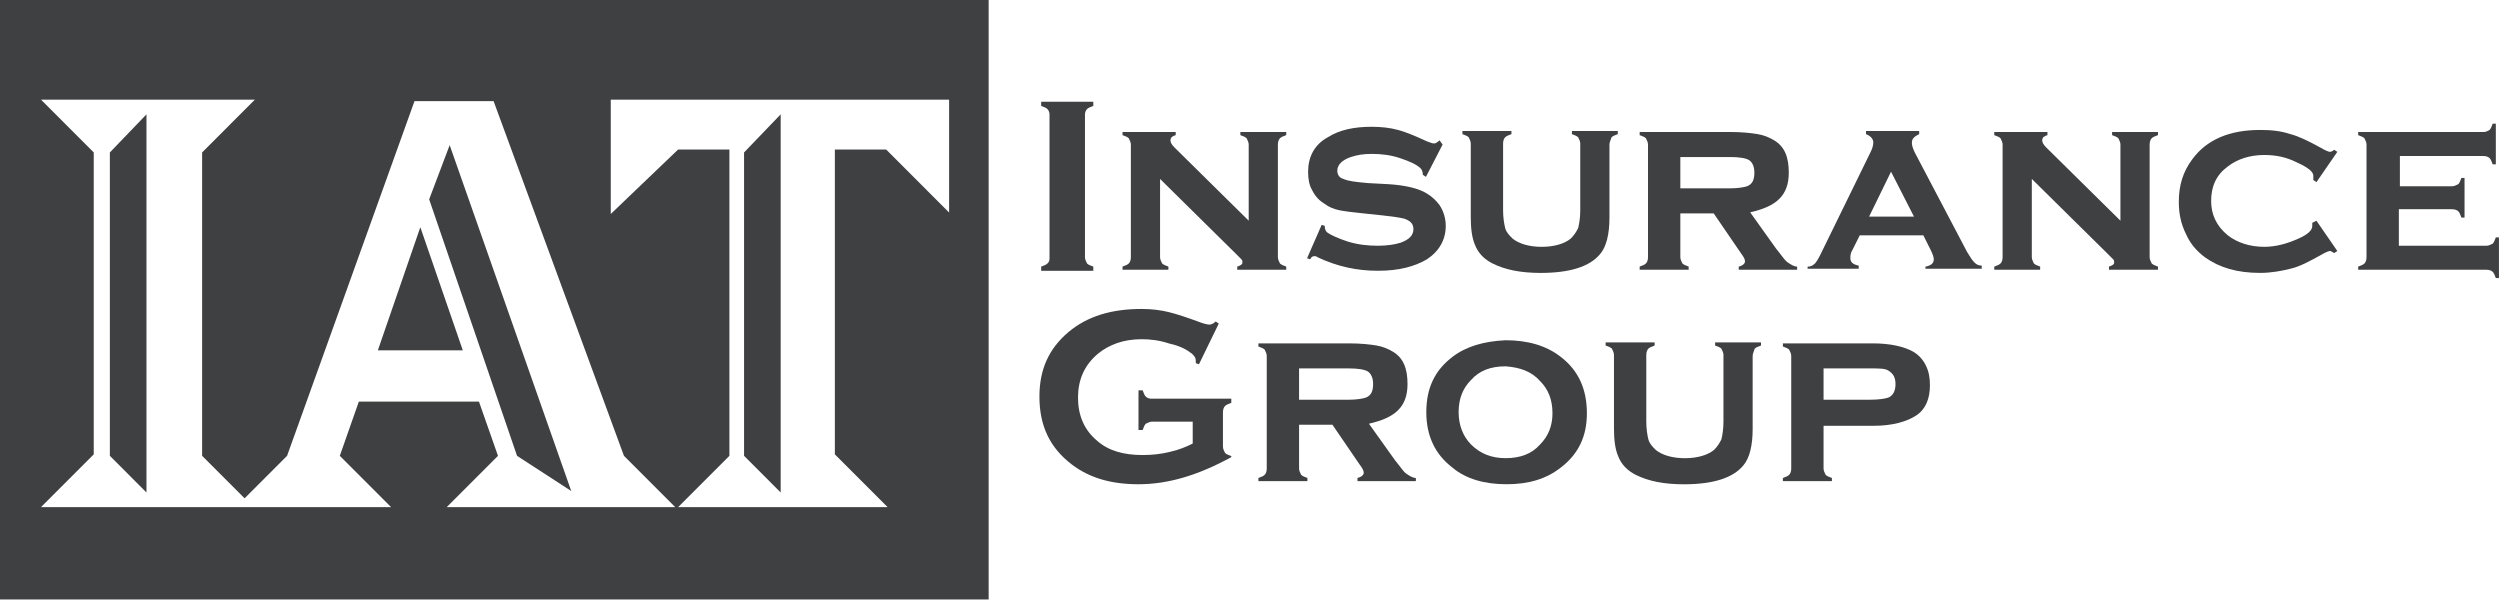
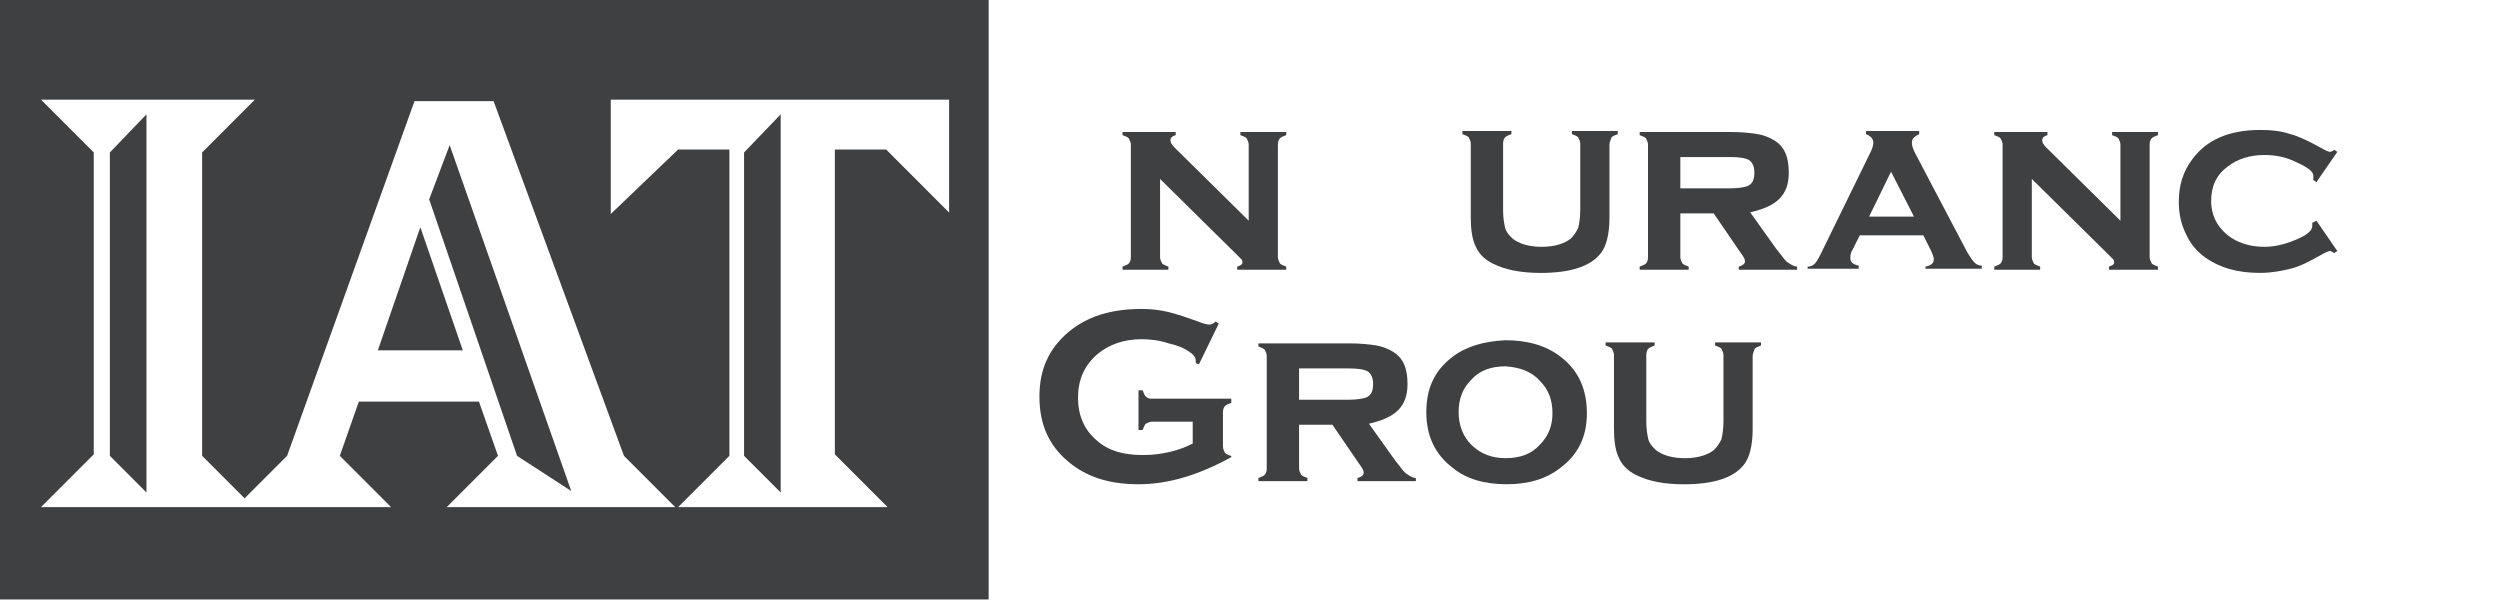
<svg xmlns="http://www.w3.org/2000/svg" width="1391" height="334" viewBox="0 0 1391 334" fill="none">
-   <path d="M583.949 143.129V63.588C583.949 62.427 583.369 61.266 582.789 60.685C582.209 60.105 581.048 59.524 579.308 58.943V56.621H608.317V58.943C606.576 59.524 605.416 60.105 604.836 60.685C604.256 61.266 603.676 62.427 603.676 63.588V143.129C603.676 144.29 604.256 145.451 604.836 146.612C605.416 147.193 606.576 147.774 608.317 148.354V150.677H579.308V148.354C581.048 147.774 582.209 147.193 582.789 146.612C583.949 145.451 583.949 144.871 583.949 143.129Z" fill="#3E4042" />
  <path d="M645.458 99.568V143.112C645.458 144.273 646.038 145.434 646.618 146.596C647.199 147.176 648.359 147.757 650.1 148.337V150.079H624.571V148.337C626.312 147.757 627.472 147.176 628.052 146.596C628.633 146.015 629.213 144.854 629.213 143.112V80.409C629.213 79.247 628.633 78.086 628.052 76.925C627.472 76.344 626.312 75.764 624.571 75.183V73.441H654.161V75.183C652.42 75.764 651.26 76.344 651.26 78.086C651.26 79.247 651.84 80.409 653.581 82.15L694.774 122.792V80.409C694.774 79.247 694.194 78.086 693.614 76.925C693.034 76.344 691.873 75.764 690.133 75.183V73.441H715.661V75.183C713.92 75.764 712.76 76.344 712.18 76.925C711.6 77.505 711.019 78.667 711.019 80.409V143.112C711.019 144.273 711.6 145.434 712.18 146.596C712.76 147.176 713.92 147.757 715.661 148.337V150.079H688.392V148.337C690.133 147.757 691.293 147.176 691.293 146.015C691.293 145.434 691.293 144.854 690.713 144.273C690.133 143.693 688.972 142.532 686.651 140.209L645.458 99.568Z" fill="#3E4042" />
-   <path d="M802.675 80.407L793.392 98.405L791.652 97.244C791.652 95.502 791.072 94.341 790.491 93.761C788.171 91.438 784.109 89.697 778.888 87.955C773.666 86.213 768.444 85.632 763.223 85.632C758.581 85.632 755.1 86.213 751.619 87.374C746.397 89.116 744.076 92.019 744.076 94.922C744.076 97.244 745.237 98.986 747.558 99.567C749.878 100.728 754.52 101.308 761.482 101.889L772.506 102.47C781.789 103.05 789.331 104.792 793.973 107.695C796.874 109.437 799.194 111.759 800.935 114.081C803.256 117.565 804.416 121.629 804.416 125.693C804.416 133.241 800.935 139.627 793.973 144.272C787.01 148.336 778.308 150.658 766.704 150.658C755.1 150.658 744.076 148.336 733.053 143.111C732.473 142.53 731.892 142.53 731.312 142.53C730.152 142.53 729.572 143.111 728.992 144.272L727.251 143.691L735.374 125.113L737.114 125.693V126.274C737.114 127.435 737.694 128.596 738.275 129.177C740.595 130.918 744.657 132.66 749.878 134.402C755.68 136.144 760.902 136.724 766.704 136.724C771.345 136.724 775.987 136.144 779.468 134.983C784.109 133.241 786.43 130.918 786.43 127.435C786.43 124.532 784.69 122.79 781.208 121.629C778.888 121.048 774.826 120.468 769.605 119.887L758.581 118.726C752.779 118.145 748.138 117.565 745.237 116.984C742.336 116.404 739.435 115.242 737.114 113.501C734.213 111.759 731.892 109.437 730.152 105.953C728.411 103.05 727.831 99.567 727.831 95.502C727.831 87.374 731.312 80.407 738.855 76.343C745.237 72.279 753.359 70.537 763.223 70.537C768.444 70.537 773.666 71.118 777.727 72.279C782.369 73.44 787.591 75.762 793.973 78.665C795.713 79.246 796.874 79.826 798.034 79.826C798.614 79.826 799.775 79.246 800.935 78.085L802.675 80.407Z" fill="#3E4042" />
  <path d="M895.5 80.44V121.081C895.5 130.371 893.759 137.338 890.278 141.402C884.476 148.369 873.453 151.853 857.207 151.853C846.184 151.853 837.481 150.111 830.519 146.627C825.877 144.305 822.396 140.822 820.656 136.177C818.915 132.113 818.335 126.887 818.335 120.501V79.86C818.335 78.698 817.755 77.537 817.175 76.376C816.594 75.796 815.434 75.215 813.693 74.634V72.893H840.962V74.634C839.222 75.215 838.061 75.796 837.481 76.376C836.901 76.957 836.321 78.118 836.321 79.86V117.017C836.321 121.081 836.901 124.565 837.481 126.887C838.061 129.21 839.802 130.952 841.542 132.693C845.024 135.596 850.825 137.338 857.788 137.338C864.75 137.338 870.552 135.596 874.033 132.693C875.774 130.952 876.934 129.21 878.094 126.887C878.675 124.565 879.255 121.081 879.255 117.017V79.86C879.255 78.698 878.675 77.537 878.094 76.376C877.514 75.796 876.354 75.215 874.613 74.634V72.893H900.142V74.634C898.401 75.215 897.241 75.796 896.66 76.376C896.08 78.118 895.5 79.279 895.5 80.44Z" fill="#3E4042" />
  <path d="M934.937 104.793H962.786C966.848 104.793 970.329 104.213 972.069 103.632C974.97 102.471 976.131 100.149 976.131 96.084C976.131 92.601 974.97 90.278 973.23 89.117C971.489 87.956 967.428 87.376 962.786 87.376H934.937V104.793ZM934.937 118.727V143.112C934.937 144.273 935.518 145.434 936.098 146.596C936.678 147.176 937.838 147.757 939.579 148.337V150.079H912.31V148.337C914.051 147.757 915.211 147.176 915.791 146.596C916.371 146.015 916.952 144.854 916.952 143.112V80.409C916.952 79.247 916.371 78.086 915.791 76.925C915.211 76.344 914.051 75.764 912.31 75.183V73.441H962.786C969.169 73.441 974.39 74.022 977.871 74.603C981.353 75.183 984.253 76.344 987.154 78.086C992.956 81.57 995.277 87.376 995.277 96.084C995.277 102.471 993.537 107.116 990.055 110.599C986.574 114.083 981.353 116.405 973.81 118.147L988.315 138.467C991.216 141.951 992.956 144.854 994.697 146.015C996.437 147.176 998.178 148.337 999.919 148.337V150.079H967.428V148.337C969.749 147.757 970.909 146.596 970.909 145.434C970.909 144.273 970.329 143.112 968.588 140.79L953.503 118.727H934.937Z" fill="#3E4042" />
  <path d="M1064.93 120.501L1052.17 95.536L1039.98 120.501H1064.93ZM1070.15 130.952H1034.76L1030.7 139.08C1029.54 140.822 1029.54 142.563 1029.54 143.724C1029.54 146.047 1031.28 147.208 1034.18 147.789V149.53H1005.75V148.369C1007.49 148.369 1008.65 147.789 1009.81 146.627C1010.39 146.047 1011.55 144.305 1012.72 141.983L1040.56 85.085C1041.72 82.763 1042.3 81.021 1042.3 79.279C1042.3 77.537 1041.14 75.796 1038.24 74.634V72.893H1067.83V74.634C1065.51 75.796 1063.77 76.957 1063.77 79.279C1063.77 81.021 1064.35 82.763 1065.51 85.085L1094.52 140.241C1096.26 143.144 1097.42 144.886 1098.58 146.047C1099.74 147.208 1100.9 147.789 1102.64 147.789V149.53H1071.31V148.369C1074.22 147.789 1075.96 146.627 1075.96 144.305C1075.96 143.144 1075.38 141.402 1074.22 139.08L1070.15 130.952Z" fill="#3E4042" />
  <path d="M1130.5 99.568V143.112C1130.5 144.273 1131.08 145.434 1131.66 146.596C1132.24 147.176 1133.4 147.757 1135.14 148.337V150.079H1109.61V148.337C1111.35 147.757 1112.51 147.176 1113.09 146.596C1113.67 146.015 1114.25 144.854 1114.25 143.112V80.409C1114.25 79.247 1113.67 78.086 1113.09 76.925C1112.51 76.344 1111.35 75.764 1109.61 75.183V73.441H1139.2V75.183C1137.46 75.764 1136.3 76.344 1136.3 78.086C1136.3 79.247 1136.88 80.409 1138.62 82.15L1179.81 122.792V80.409C1179.81 79.247 1179.23 78.086 1178.65 76.925C1178.07 76.344 1176.91 75.764 1175.17 75.183V73.441H1200.7V75.183C1198.96 75.764 1197.8 76.344 1197.22 76.925C1196.64 77.505 1196.06 78.667 1196.06 80.409V143.112C1196.06 144.273 1196.64 145.434 1197.22 146.596C1197.8 147.176 1198.96 147.757 1200.7 148.337V150.079H1173.43V148.337C1175.17 147.757 1176.33 147.176 1176.33 146.015C1176.33 145.434 1176.33 144.854 1175.75 144.273C1175.17 143.693 1174.01 142.532 1171.69 140.209L1130.5 99.568Z" fill="#3E4042" />
  <path d="M1288.88 122.814L1300.48 139.651L1298.74 140.812C1297.58 140.232 1297 139.651 1296.42 139.651C1295.84 139.651 1294.1 140.232 1291.2 141.973C1284.81 145.457 1279.59 148.36 1274.37 149.521C1269.73 150.682 1263.93 151.843 1257.55 151.843C1244.78 151.843 1234.92 148.941 1226.8 143.135C1222.15 139.651 1218.67 135.587 1216.35 130.362C1213.45 124.556 1212.29 118.75 1212.29 112.363C1212.29 103.074 1214.61 95.526 1219.83 88.559C1227.96 77.528 1240.72 72.303 1257.55 72.303C1263.93 72.303 1269.15 72.883 1274.37 74.625C1279.01 75.786 1284.81 78.689 1291.2 82.173C1294.1 83.915 1295.84 84.495 1296.42 84.495C1297 84.495 1298.16 83.915 1298.74 83.334L1300.48 84.495L1288.88 101.332L1287.14 100.171C1287.14 99.59 1287.14 99.01 1287.14 99.01C1287.14 98.429 1287.14 98.429 1287.14 97.849C1287.14 95.526 1284.23 93.204 1277.85 90.301C1272.05 87.398 1266.25 86.237 1259.87 86.237C1251.74 86.237 1244.78 88.559 1239.56 92.623C1233.18 97.268 1230.28 103.655 1230.28 111.783C1230.28 119.33 1233.18 125.717 1239.56 130.942C1244.78 135.006 1251.74 137.329 1259.87 137.329C1266.25 137.329 1272.63 135.587 1279.01 132.684C1284.23 130.362 1286.55 128.039 1286.55 125.717C1286.55 125.717 1286.55 125.136 1286.55 123.975L1288.88 122.814Z" fill="#3E4042" />
-   <path d="M1334.72 117.574V136.734H1383.45C1384.61 136.734 1385.77 136.153 1386.94 135.572C1387.52 134.992 1388.1 133.831 1388.68 132.089H1390.42V154.732H1388.68C1388.1 152.99 1387.52 151.829 1386.94 151.248C1386.35 150.668 1385.19 150.087 1383.45 150.087H1312.09V148.345C1313.83 147.765 1314.99 147.184 1315.57 146.604C1316.15 146.023 1316.73 144.862 1316.73 143.12V80.416C1316.73 79.255 1316.15 78.094 1315.57 76.933C1314.99 76.352 1313.83 75.772 1312.09 75.191V73.449H1381.71C1383.45 73.449 1384.03 72.869 1385.19 72.288C1385.77 71.708 1386.35 70.546 1386.94 68.805H1388.68V91.448H1386.94C1386.35 89.706 1385.77 88.545 1385.19 87.964C1384.61 87.384 1383.45 86.803 1381.71 86.803H1335.3V103.64H1364.31C1365.47 103.64 1366.63 103.059 1367.79 102.479C1368.37 101.898 1368.95 100.737 1369.53 98.995H1371.27V121.058H1369.53C1368.95 119.316 1368.37 118.155 1367.79 117.574C1367.21 116.994 1366.05 116.413 1364.31 116.413H1334.72" fill="#3E4042" />
  <path d="M664.205 234.604H640.997C639.837 234.604 638.677 235.185 637.516 235.765C636.936 236.346 636.356 237.507 635.776 239.249H633.455V217.186H635.776C636.356 218.928 636.936 220.089 637.516 220.67C638.096 221.25 639.257 221.831 640.417 221.831H685.092V224.153C683.351 224.734 682.191 225.315 681.611 225.895C681.03 226.476 680.45 227.637 680.45 229.379V248.538C680.45 249.699 681.03 250.861 681.611 252.022C682.191 252.602 683.351 253.183 685.092 253.763V254.344C667.106 264.214 650.28 269.439 633.455 269.439C618.37 269.439 606.186 265.956 596.323 258.408C584.139 249.119 578.337 236.926 578.337 220.67C578.337 205.575 583.559 193.963 594.582 184.673C605.026 175.965 618.37 171.9 635.195 171.9C640.417 171.9 645.639 172.481 650.28 173.642C654.922 174.803 660.143 176.545 666.526 178.867C669.427 180.029 671.747 180.609 672.908 180.609C674.068 180.609 675.228 180.029 676.389 178.867L678.129 180.029L667.106 202.672L665.365 202.091C665.365 200.349 665.365 199.769 664.785 198.608C664.205 198.027 663.625 196.866 662.464 196.285C659.563 193.963 655.502 192.221 650.28 191.06C645.059 189.318 639.837 188.737 635.195 188.737C625.332 188.737 617.21 191.64 610.828 196.866C603.285 203.252 599.804 211.38 599.804 221.25C599.804 231.121 603.285 239.249 610.247 245.055C616.629 250.861 625.332 253.183 635.776 253.183C640.997 253.183 646.219 252.602 650.86 251.441C656.082 250.28 660.143 248.538 663.625 246.796V234.604" fill="#3E4042" />
  <path d="M722.804 222.401H750.653C754.714 222.401 758.196 221.82 759.936 221.239C762.837 220.078 763.997 217.756 763.997 213.692C763.997 210.208 762.837 207.886 761.097 206.725C759.356 205.564 755.295 204.983 750.653 204.983H722.804V222.401ZM722.804 236.335V260.72C722.804 261.881 723.384 263.042 723.965 264.203C724.545 264.784 725.705 265.364 727.446 265.945V267.687H700.177V265.945C701.917 265.364 703.078 264.784 703.658 264.203C704.238 263.623 704.818 262.461 704.818 260.72V198.016C704.818 196.855 704.238 195.694 703.658 194.532C703.078 193.952 701.917 193.371 700.177 192.791V191.049H750.653C757.035 191.049 762.257 191.629 765.738 192.21C769.219 192.791 772.12 193.952 775.021 195.694C780.823 199.177 783.144 204.983 783.144 213.692C783.144 220.078 781.403 224.723 777.922 228.207C774.441 231.69 769.219 234.012 761.677 235.754L776.181 256.075C779.082 259.558 780.823 262.461 782.564 263.622C784.304 264.784 786.045 265.945 787.785 265.945V267.687H755.295V265.945C757.615 265.364 758.776 264.203 758.776 263.042C758.776 261.881 758.196 260.72 756.455 258.397L741.37 236.335H722.804Z" fill="#3E4042" />
  <path d="M837.69 203.823C829.567 203.823 823.185 206.146 818.543 211.371C813.902 216.016 811.581 221.822 811.581 229.369C811.581 236.336 813.902 242.723 818.543 247.368C823.765 252.593 830.147 254.915 837.69 254.915C845.812 254.915 852.194 252.593 856.836 247.368C861.477 242.723 863.798 236.917 863.798 229.95C863.798 222.402 861.477 216.596 856.836 211.952C852.194 206.726 845.812 204.404 837.69 203.823ZM837.69 189.309C849.874 189.309 860.317 192.212 868.439 198.598C878.303 206.146 882.944 216.596 882.944 229.95C882.944 242.723 878.303 252.593 868.439 260.141C860.317 266.527 850.454 269.43 838.27 269.43C826.086 269.43 815.642 266.527 808.1 260.141C798.237 252.593 793.595 242.142 793.595 229.369C793.595 216.016 798.237 206.146 808.1 198.598C815.642 192.792 825.506 189.889 837.69 189.309Z" fill="#3E4042" />
  <path d="M975.178 198.048V238.689C975.178 247.978 973.438 254.945 969.957 259.01C964.155 265.977 953.131 269.46 936.886 269.46C925.862 269.46 917.159 267.718 910.197 264.235C905.556 261.912 902.074 258.429 900.334 253.784C898.593 249.72 898.013 244.495 898.013 238.108V197.467C898.013 196.306 897.433 195.145 896.853 193.984C896.273 193.403 895.112 192.822 893.372 192.242V190.5H920.641V192.242C918.9 192.822 917.74 193.403 917.159 193.984C916.579 194.564 915.999 195.725 915.999 197.467V234.625C915.999 238.689 916.579 242.172 917.159 244.495C917.74 246.817 919.48 248.559 921.221 250.301C924.702 253.204 930.504 254.945 937.466 254.945C944.428 254.945 950.23 253.204 953.711 250.301C955.452 248.559 956.612 246.817 957.773 244.495C958.353 242.172 958.933 238.689 958.933 234.625V197.467C958.933 196.306 958.353 195.145 957.773 193.984C957.192 193.403 956.032 192.822 954.291 192.242V190.5H979.82V192.242C978.079 192.822 976.919 193.403 976.339 193.984C975.758 195.725 975.178 196.886 975.178 198.048Z" fill="#3E4042" />
-   <path d="M1014.63 222.401H1040.74C1045.38 222.401 1048.86 221.82 1050.6 221.239C1053.5 220.078 1054.66 217.175 1054.66 213.692C1054.66 210.208 1053.5 207.886 1050.6 206.144C1048.86 204.983 1045.38 204.983 1040.74 204.983H1014.63V222.401ZM1014.63 236.335V260.72C1014.63 261.881 1015.21 263.042 1015.79 264.203C1016.37 264.784 1017.53 265.364 1019.27 265.945V267.687H992.001V265.945C993.742 265.364 994.902 264.784 995.483 264.203C996.063 263.623 996.643 262.461 996.643 260.72V198.016C996.643 196.855 996.063 195.694 995.483 194.532C994.902 193.952 993.742 193.371 992.001 192.791V191.049H1041.9C1051.76 191.049 1059.3 192.791 1064.53 195.694C1067.43 197.435 1069.75 199.758 1071.49 203.241C1073.23 206.725 1073.81 210.208 1073.81 214.272C1073.81 221.82 1071.49 227.626 1066.27 231.109C1061.04 234.593 1052.92 236.915 1042.48 236.915H1014.63" fill="#3E4042" />
  <path d="M238.789 110.918L287.685 253.631L317.838 273.203L250.198 80.744L238.789 110.918Z" fill="#3E4042" />
  <path d="M61.123 253.632L81.497 274.019V63.619L61.123 84.822V253.632Z" fill="#3E4042" />
  <path d="M210.236 194.922H257.502L233.869 126.42L210.236 194.922Z" fill="#3E4042" />
  <path d="M434.369 63.619L413.995 84.822V253.632L434.369 274.019V63.619Z" fill="#3E4042" />
  <path d="M0 0V333.541H550.085V0H0ZM528.897 119.064L493.039 83.181H464.516V252.806L493.854 282.164H374.873H248.557L277.08 253.622L266.486 223.448H199.661L189.066 253.622L217.589 282.164H140.985H129.576H22.818L52.156 252.806V84.812L22.818 55.454H141.8L112.462 84.812V253.622L136.095 277.271L159.728 253.622L230.628 56.27H274.635L347.165 253.622L376.503 282.98L405.841 253.622V83.181H377.318L339.83 119.064V55.454H528.082V119.064H528.897Z" fill="#3E4042" />
</svg>